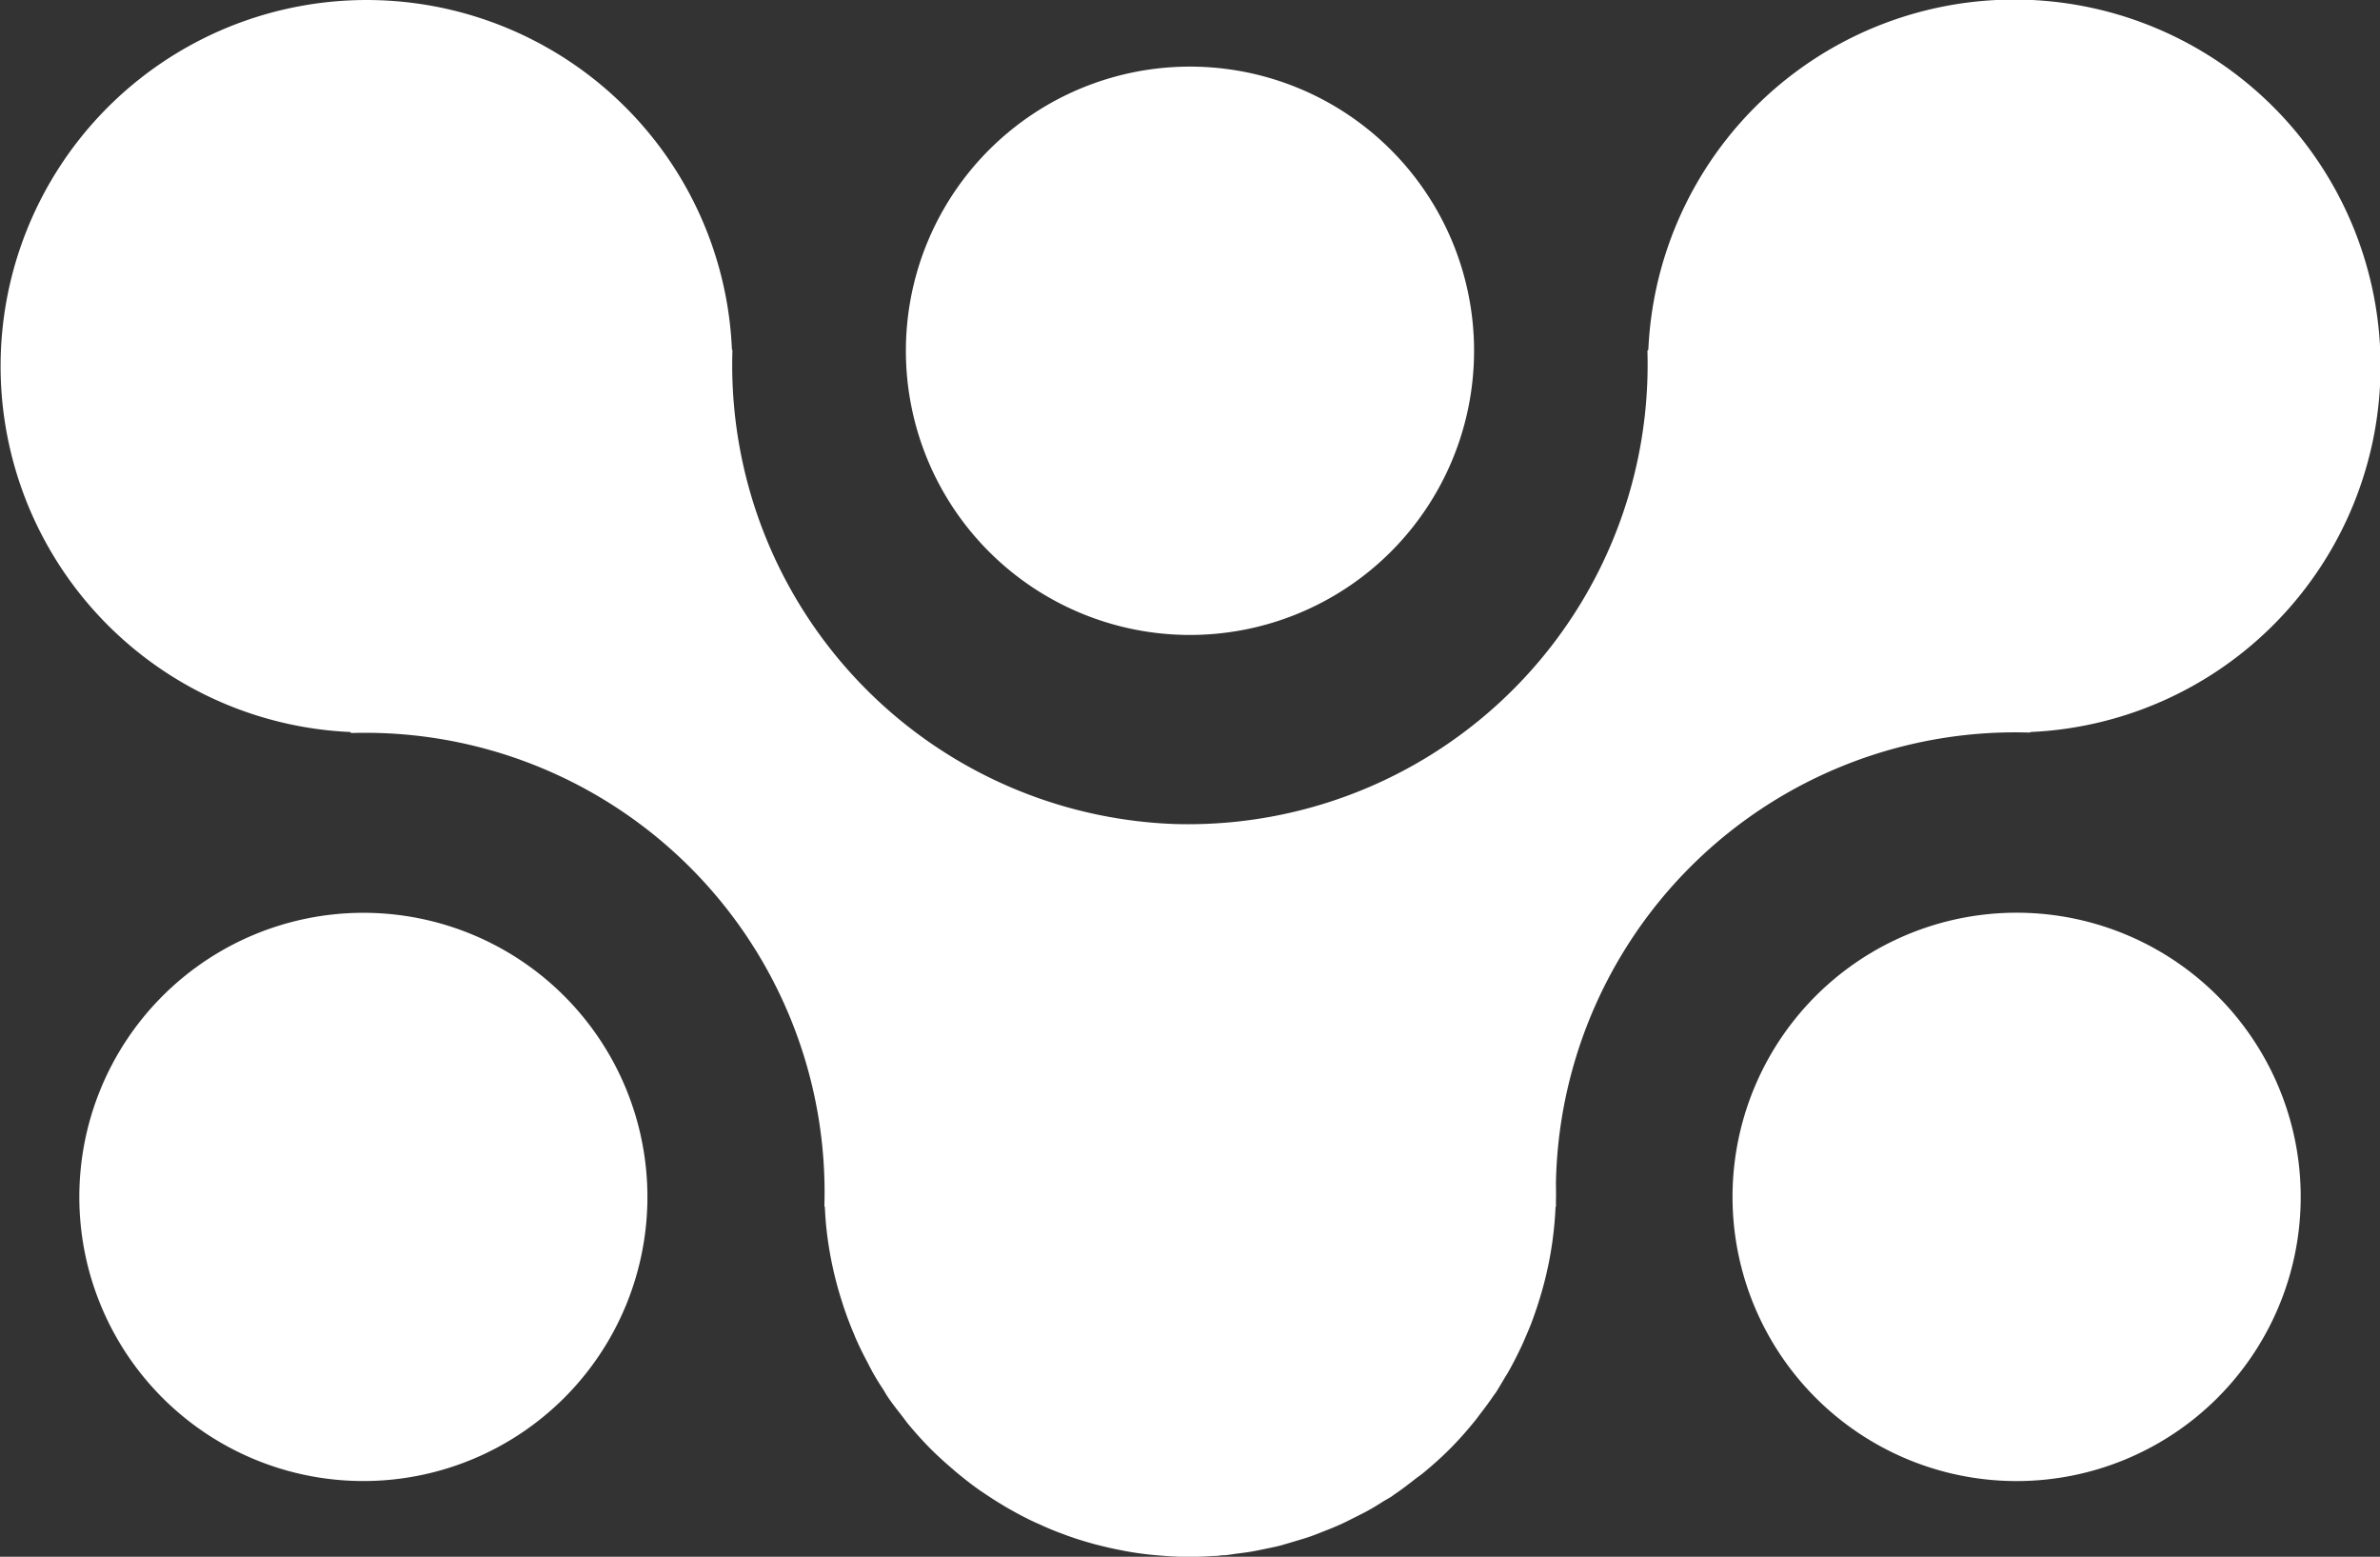
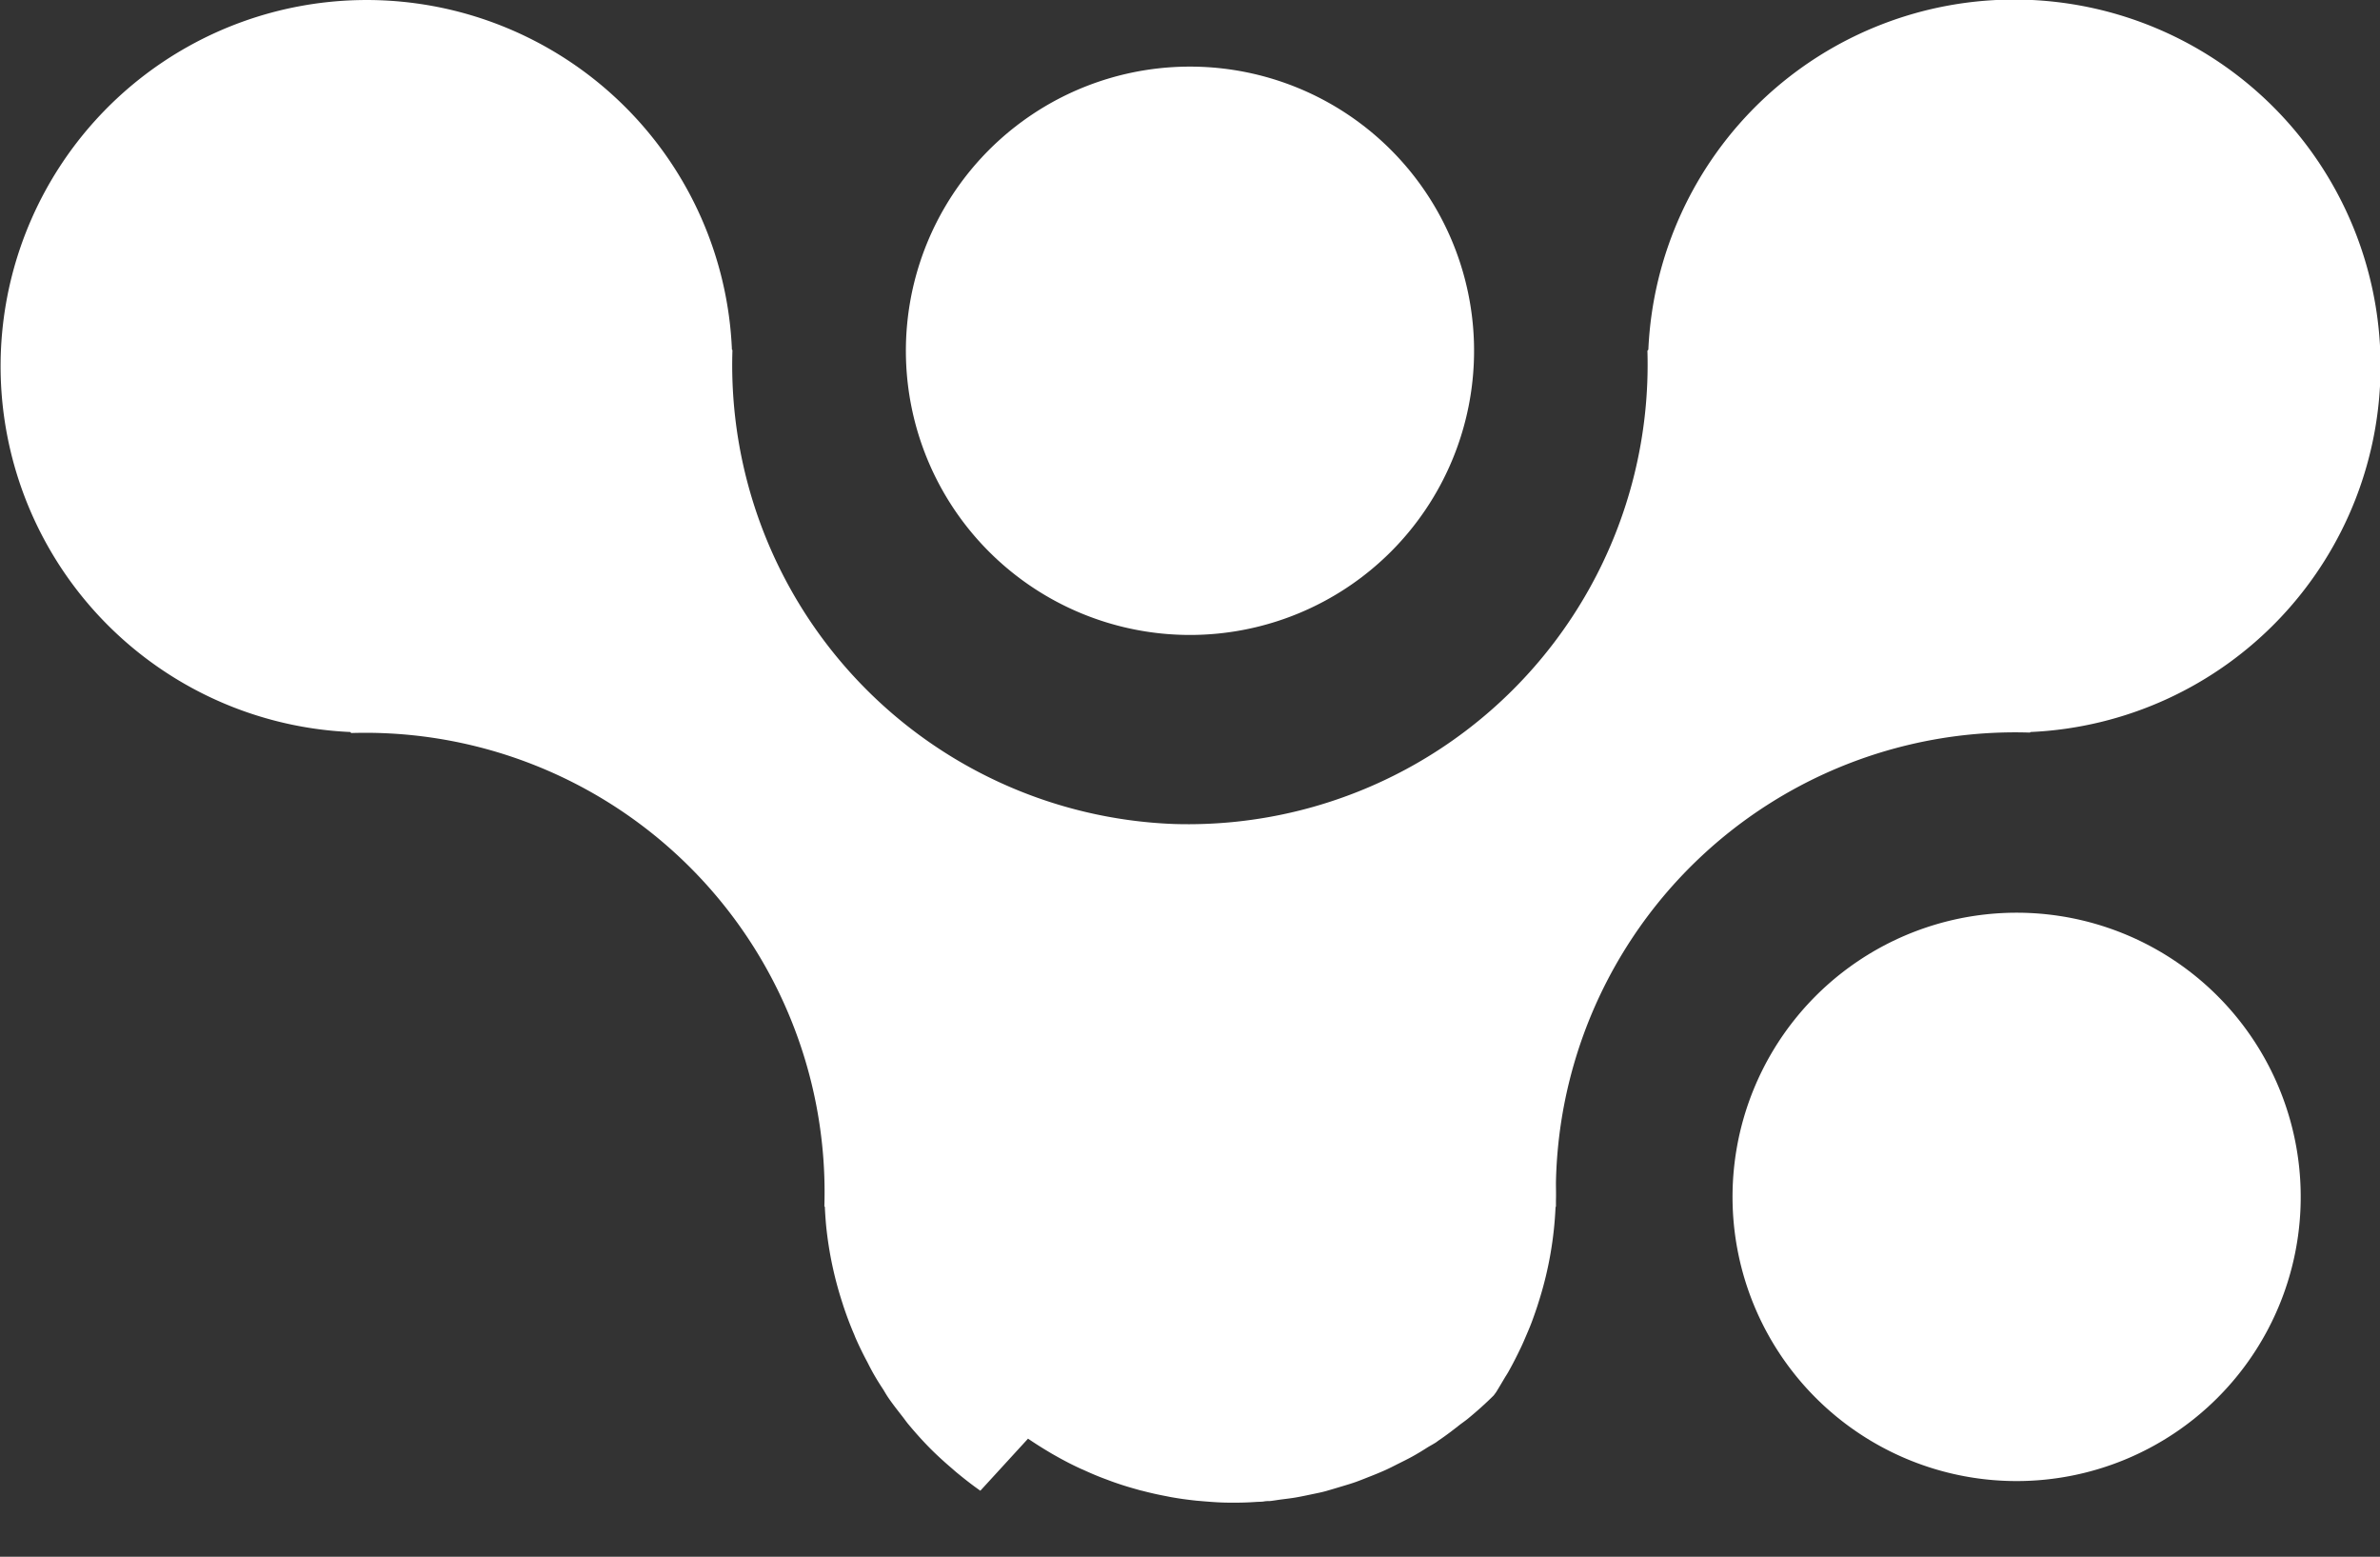
<svg xmlns="http://www.w3.org/2000/svg" id="Conference_Chair_Icon" data-name="Conference Chair Icon" width="54.32" height="35.519" viewBox="0 0 54.32 35.519">
  <rect x="0" y="0" width="54.32" height="35.519" fill="#333333" stroke="none" />
  <path id="Path_495" data-name="Path 495" d="M645.351,44.493a6.484,6.484,0,1,1,9.169,0,6.485,6.485,0,0,1-9.169,0" transform="translate(-622.776 -31.904)" fill="#fff" />
-   <path id="Path_496" data-name="Path 496" d="M611.9,32.5a8.317,8.317,0,0,1,2.43,5.529l.012.014a10.479,10.479,0,0,0,10.083,10.812l0,0a10.487,10.487,0,0,0,10.8-10.8l.021-.022a8.36,8.36,0,1,1,8.721,8.723l-.012.013a10.482,10.482,0,0,0-10.818,10.267c0,.136.005.272,0,.409,0,.047,0,.1,0,.14l-.009.01a8.307,8.307,0,0,1-.365,2.1l-.052.165c-.041.124-.085.249-.131.372-.038.1-.078.193-.118.286s-.079.187-.122.276c-.089.187-.184.375-.286.556-.026.047-.055.09-.082.134-.066.112-.132.224-.2.334l-.055.074c-.1.149-.209.293-.319.436-.051.069-.1.136-.155.2-.17.207-.348.407-.542.6h0c-.192.192-.393.37-.6.54-.068.054-.137.1-.206.155-.141.111-.286.221-.432.32-.027.017-.051.037-.076.055-.071.046-.148.085-.22.131-.1.064-.209.13-.315.189s-.209.109-.315.162-.216.111-.327.16-.215.092-.323.134-.224.09-.336.13-.224.072-.337.106-.226.068-.338.1-.232.054-.35.079-.223.047-.337.067-.242.034-.362.05c-.08.011-.158.025-.238.033-.042,0-.085,0-.127.008s-.1.008-.158.01q-.3.022-.6.018h-.038c-.2,0-.4-.015-.6-.032l-.152-.013c-.2-.021-.4-.048-.6-.085l-.089-.018c-.18-.033-.359-.074-.536-.12-.047-.01-.093-.023-.14-.037-.2-.055-.392-.115-.583-.185l-.117-.044c-.17-.062-.337-.133-.5-.208-.038-.017-.077-.032-.113-.05-.188-.087-.372-.184-.553-.287-.042-.023-.083-.047-.124-.072q-.247-.146-.487-.309L620,64.067c-.175-.122-.344-.254-.511-.391-.04-.032-.079-.066-.117-.1-.167-.142-.333-.291-.492-.449h0v0l0,0c-.185-.185-.358-.378-.521-.574-.045-.053-.083-.109-.124-.162-.118-.152-.237-.3-.344-.459-.037-.055-.068-.109-.1-.163-.108-.163-.21-.328-.3-.5-.024-.045-.046-.09-.069-.135-.1-.185-.191-.372-.274-.562-.013-.031-.023-.06-.037-.091-.09-.21-.169-.424-.241-.639l-.011-.037a8.408,8.408,0,0,1-.379-1.786c-.013-.144-.023-.286-.029-.429l-.011-.011a10.482,10.482,0,0,0-10.8-10.8l-.02-.023A8.355,8.355,0,1,1,611.9,32.5" transform="translate(-597.625 -30.054)" fill="#fff" />
+   <path id="Path_496" data-name="Path 496" d="M611.9,32.5a8.317,8.317,0,0,1,2.43,5.529l.012.014a10.479,10.479,0,0,0,10.083,10.812l0,0a10.487,10.487,0,0,0,10.8-10.8l.021-.022a8.36,8.36,0,1,1,8.721,8.723l-.012.013a10.482,10.482,0,0,0-10.818,10.267c0,.136.005.272,0,.409,0,.047,0,.1,0,.14l-.009.01a8.307,8.307,0,0,1-.365,2.1l-.052.165c-.041.124-.085.249-.131.372-.038.1-.078.193-.118.286s-.079.187-.122.276c-.089.187-.184.375-.286.556-.026.047-.055.09-.082.134-.066.112-.132.224-.2.334l-.055.074h0c-.192.192-.393.37-.6.54-.068.054-.137.1-.206.155-.141.111-.286.221-.432.32-.027.017-.051.037-.076.055-.071.046-.148.085-.22.131-.1.064-.209.13-.315.189s-.209.109-.315.162-.216.111-.327.16-.215.092-.323.134-.224.09-.336.13-.224.072-.337.106-.226.068-.338.1-.232.054-.35.079-.223.047-.337.067-.242.034-.362.05c-.08.011-.158.025-.238.033-.042,0-.085,0-.127.008s-.1.008-.158.01q-.3.022-.6.018h-.038c-.2,0-.4-.015-.6-.032l-.152-.013c-.2-.021-.4-.048-.6-.085l-.089-.018c-.18-.033-.359-.074-.536-.12-.047-.01-.093-.023-.14-.037-.2-.055-.392-.115-.583-.185l-.117-.044c-.17-.062-.337-.133-.5-.208-.038-.017-.077-.032-.113-.05-.188-.087-.372-.184-.553-.287-.042-.023-.083-.047-.124-.072q-.247-.146-.487-.309L620,64.067c-.175-.122-.344-.254-.511-.391-.04-.032-.079-.066-.117-.1-.167-.142-.333-.291-.492-.449h0v0l0,0c-.185-.185-.358-.378-.521-.574-.045-.053-.083-.109-.124-.162-.118-.152-.237-.3-.344-.459-.037-.055-.068-.109-.1-.163-.108-.163-.21-.328-.3-.5-.024-.045-.046-.09-.069-.135-.1-.185-.191-.372-.274-.562-.013-.031-.023-.06-.037-.091-.09-.21-.169-.424-.241-.639l-.011-.037a8.408,8.408,0,0,1-.379-1.786c-.013-.144-.023-.286-.029-.429l-.011-.011a10.482,10.482,0,0,0-10.8-10.8l-.02-.023A8.355,8.355,0,1,1,611.9,32.5" transform="translate(-597.625 -30.054)" fill="#fff" />
  <path id="Path_497" data-name="Path 497" d="M687.166,87.282a6.484,6.484,0,1,1,9.169,0,6.484,6.484,0,0,1-9.169,0" transform="translate(-645.724 -55.388)" fill="#fff" />
-   <path id="Path_498" data-name="Path 498" d="M603.537,87.282a6.483,6.483,0,1,1,9.169,0,6.486,6.486,0,0,1-9.169,0" transform="translate(-599.828 -55.388)" fill="#fff" />
</svg>